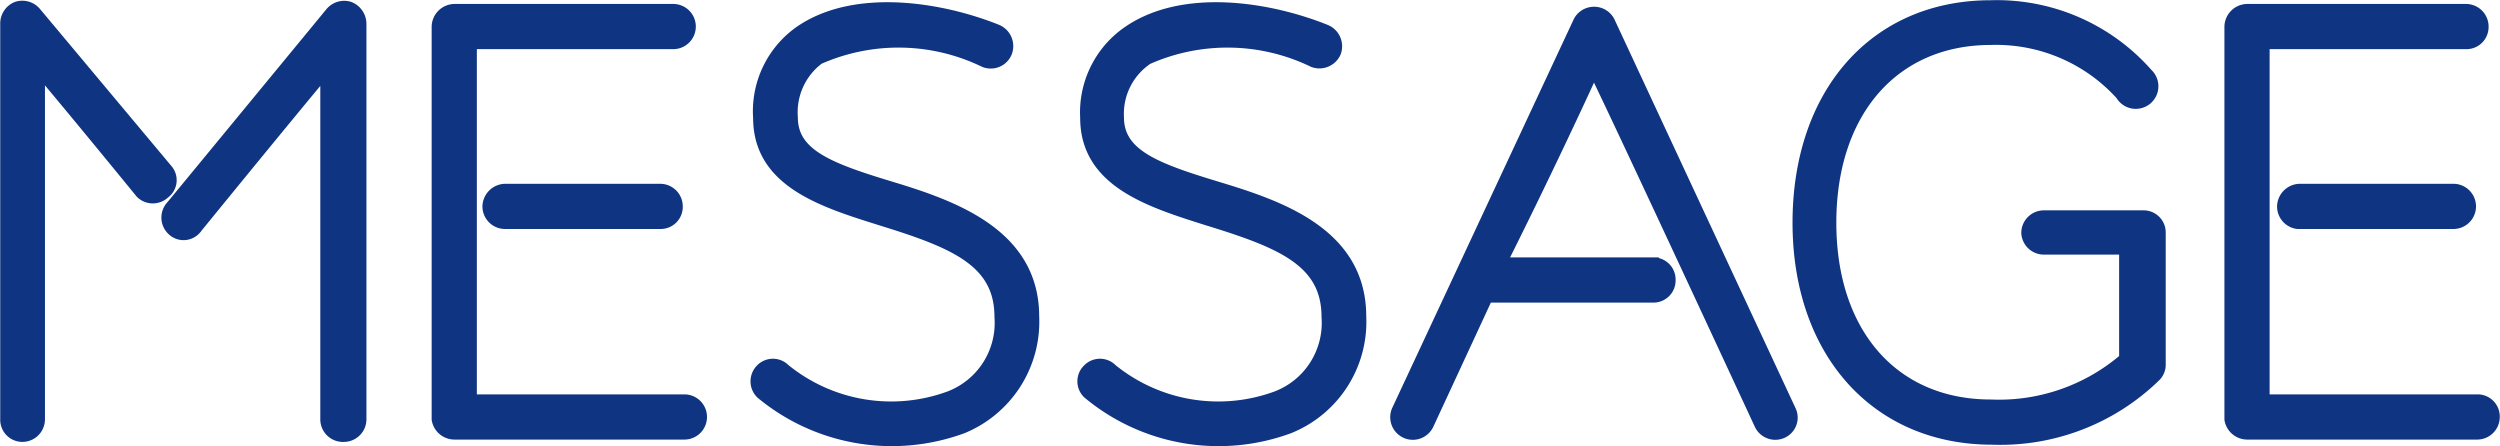
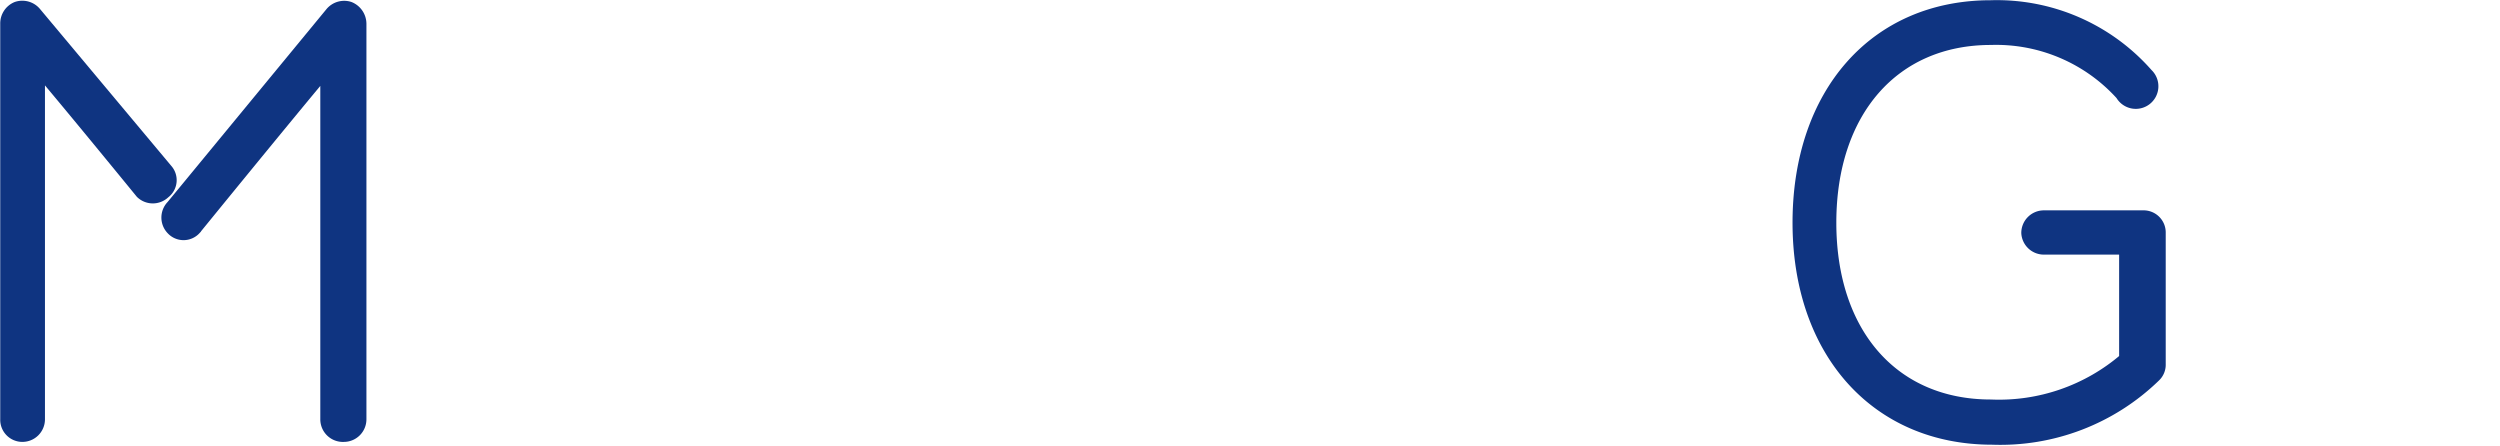
<svg xmlns="http://www.w3.org/2000/svg" viewBox="0 0 53.66 9.58">
  <defs>
    <style>.cls-1{fill:#0f3481;stroke:#0f3481;stroke-miterlimit:10;stroke-width:0.25px;}</style>
  </defs>
  <g id="レイヤー_2" data-name="レイヤー 2">
    <g id="レイヤー_1-2" data-name="レイヤー 1">
      <path class="cls-1" d="M3.53,4.14a.36.36,0,0,1-.5,0S1.61,2.4.84,1.49V9a.36.36,0,0,1-.36.36A.35.35,0,0,1,.13,9V.51A.37.37,0,0,1,.36.16a.37.37,0,0,1,.4.11L3.58,3.64A.34.34,0,0,1,3.53,4.14ZM7.74.51V9a.36.36,0,0,1-.36.36A.36.36,0,0,1,7,9V1.5c-.84,1-2.81,3.42-2.81,3.42a.34.34,0,0,1-.5,0,.36.36,0,0,1,0-.5L7.1.28A.37.37,0,0,1,7.5.16.38.38,0,0,1,7.74.51Z" />
-       <path class="cls-1" d="M14.45.21a.36.36,0,0,1,.36.36.36.36,0,0,1-.36.36H10.11V8.59h4.58a.36.36,0,0,1,.36.36.36.36,0,0,1-.36.36H9.75A.37.37,0,0,1,9.39,9V.57A.37.37,0,0,1,9.75.21Zm-.28,3.86a.36.36,0,0,1,.36.36.35.35,0,0,1-.36.36H10.84a.36.36,0,0,1-.36-.36.37.37,0,0,1,.36-.36Z" />
-       <path class="cls-1" d="M21.4.65a.37.37,0,0,1,.2.47.36.36,0,0,1-.47.2,4.23,4.23,0,0,0-3.56-.06A1.44,1.44,0,0,0,17,2.52c0,.8.8,1.1,2.12,1.5s3.06,1,3.06,2.77a2.46,2.46,0,0,1-1.52,2.39,4.39,4.39,0,0,1-4.32-.74.36.36,0,0,1,0-.51.35.35,0,0,1,.5,0,3.63,3.63,0,0,0,3.54.59,1.7,1.7,0,0,0,1.09-1.72c0-1.2-1-1.6-2.55-2.08-1.24-.39-2.63-.81-2.63-2.19A2.09,2.09,0,0,1,17.17.68C18.34-.13,20.18.16,21.4.65Z" />
-       <path class="cls-1" d="M28.45.65a.37.37,0,0,1,.21.47.37.37,0,0,1-.47.2,4.23,4.23,0,0,0-3.56-.06A1.42,1.42,0,0,0,24,2.52c0,.8.8,1.1,2.12,1.5S29.2,5,29.2,6.79a2.45,2.45,0,0,1-1.53,2.39,4.37,4.37,0,0,1-4.31-.74.35.35,0,0,1,0-.51.35.35,0,0,1,.5,0,3.63,3.63,0,0,0,3.54.59,1.7,1.7,0,0,0,1.09-1.72c0-1.2-1-1.6-2.56-2.08-1.23-.39-2.62-.81-2.62-2.19A2.1,2.1,0,0,1,24.22.68C25.4-.13,27.23.16,28.45.65Z" />
-       <path class="cls-1" d="M38.26,9.28a.36.36,0,0,1-.48-.17s-3-6.47-3.57-7.63c-.26.58-1.13,2.44-2,4.17h3.27a.35.35,0,0,1,.36.36.35.35,0,0,1-.36.36H31.92L30.65,9.11A.36.36,0,1,1,30,8.8L33.89.47a.36.36,0,0,1,.32-.2.36.36,0,0,1,.33.2L38.42,8.8A.35.35,0,0,1,38.26,9.28Z" />
      <path class="cls-1" d="M42.73.13a4.3,4.3,0,0,1,3.36,1.46.36.36,0,1,1-.56.44A3.62,3.62,0,0,0,42.73.84c-2.08,0-3.44,1.55-3.44,3.94S40.65,8.7,42.73,8.7a4.14,4.14,0,0,0,2.88-1V5.34H43.87A.36.36,0,0,1,43.51,5a.36.36,0,0,1,.36-.36H46a.35.35,0,0,1,.36.36V7.82a.34.34,0,0,1-.11.26,4.76,4.76,0,0,1-3.49,1.34c-2.49,0-4.16-1.87-4.16-4.64S40.24.13,42.73.13Z" />
-       <path class="cls-1" d="M52.93.21a.36.36,0,0,1,.36.36.35.35,0,0,1-.36.36H48.59V8.59h4.58a.35.35,0,0,1,.36.36.36.36,0,0,1-.36.36H48.23A.37.37,0,0,1,47.87,9V.57a.37.37,0,0,1,.36-.36Zm-.27,3.86a.36.36,0,0,1,.36.36.36.36,0,0,1-.36.36H49.32A.36.36,0,0,1,49,4.43a.37.37,0,0,1,.36-.36Z" />
    </g>
  </g>
</svg>